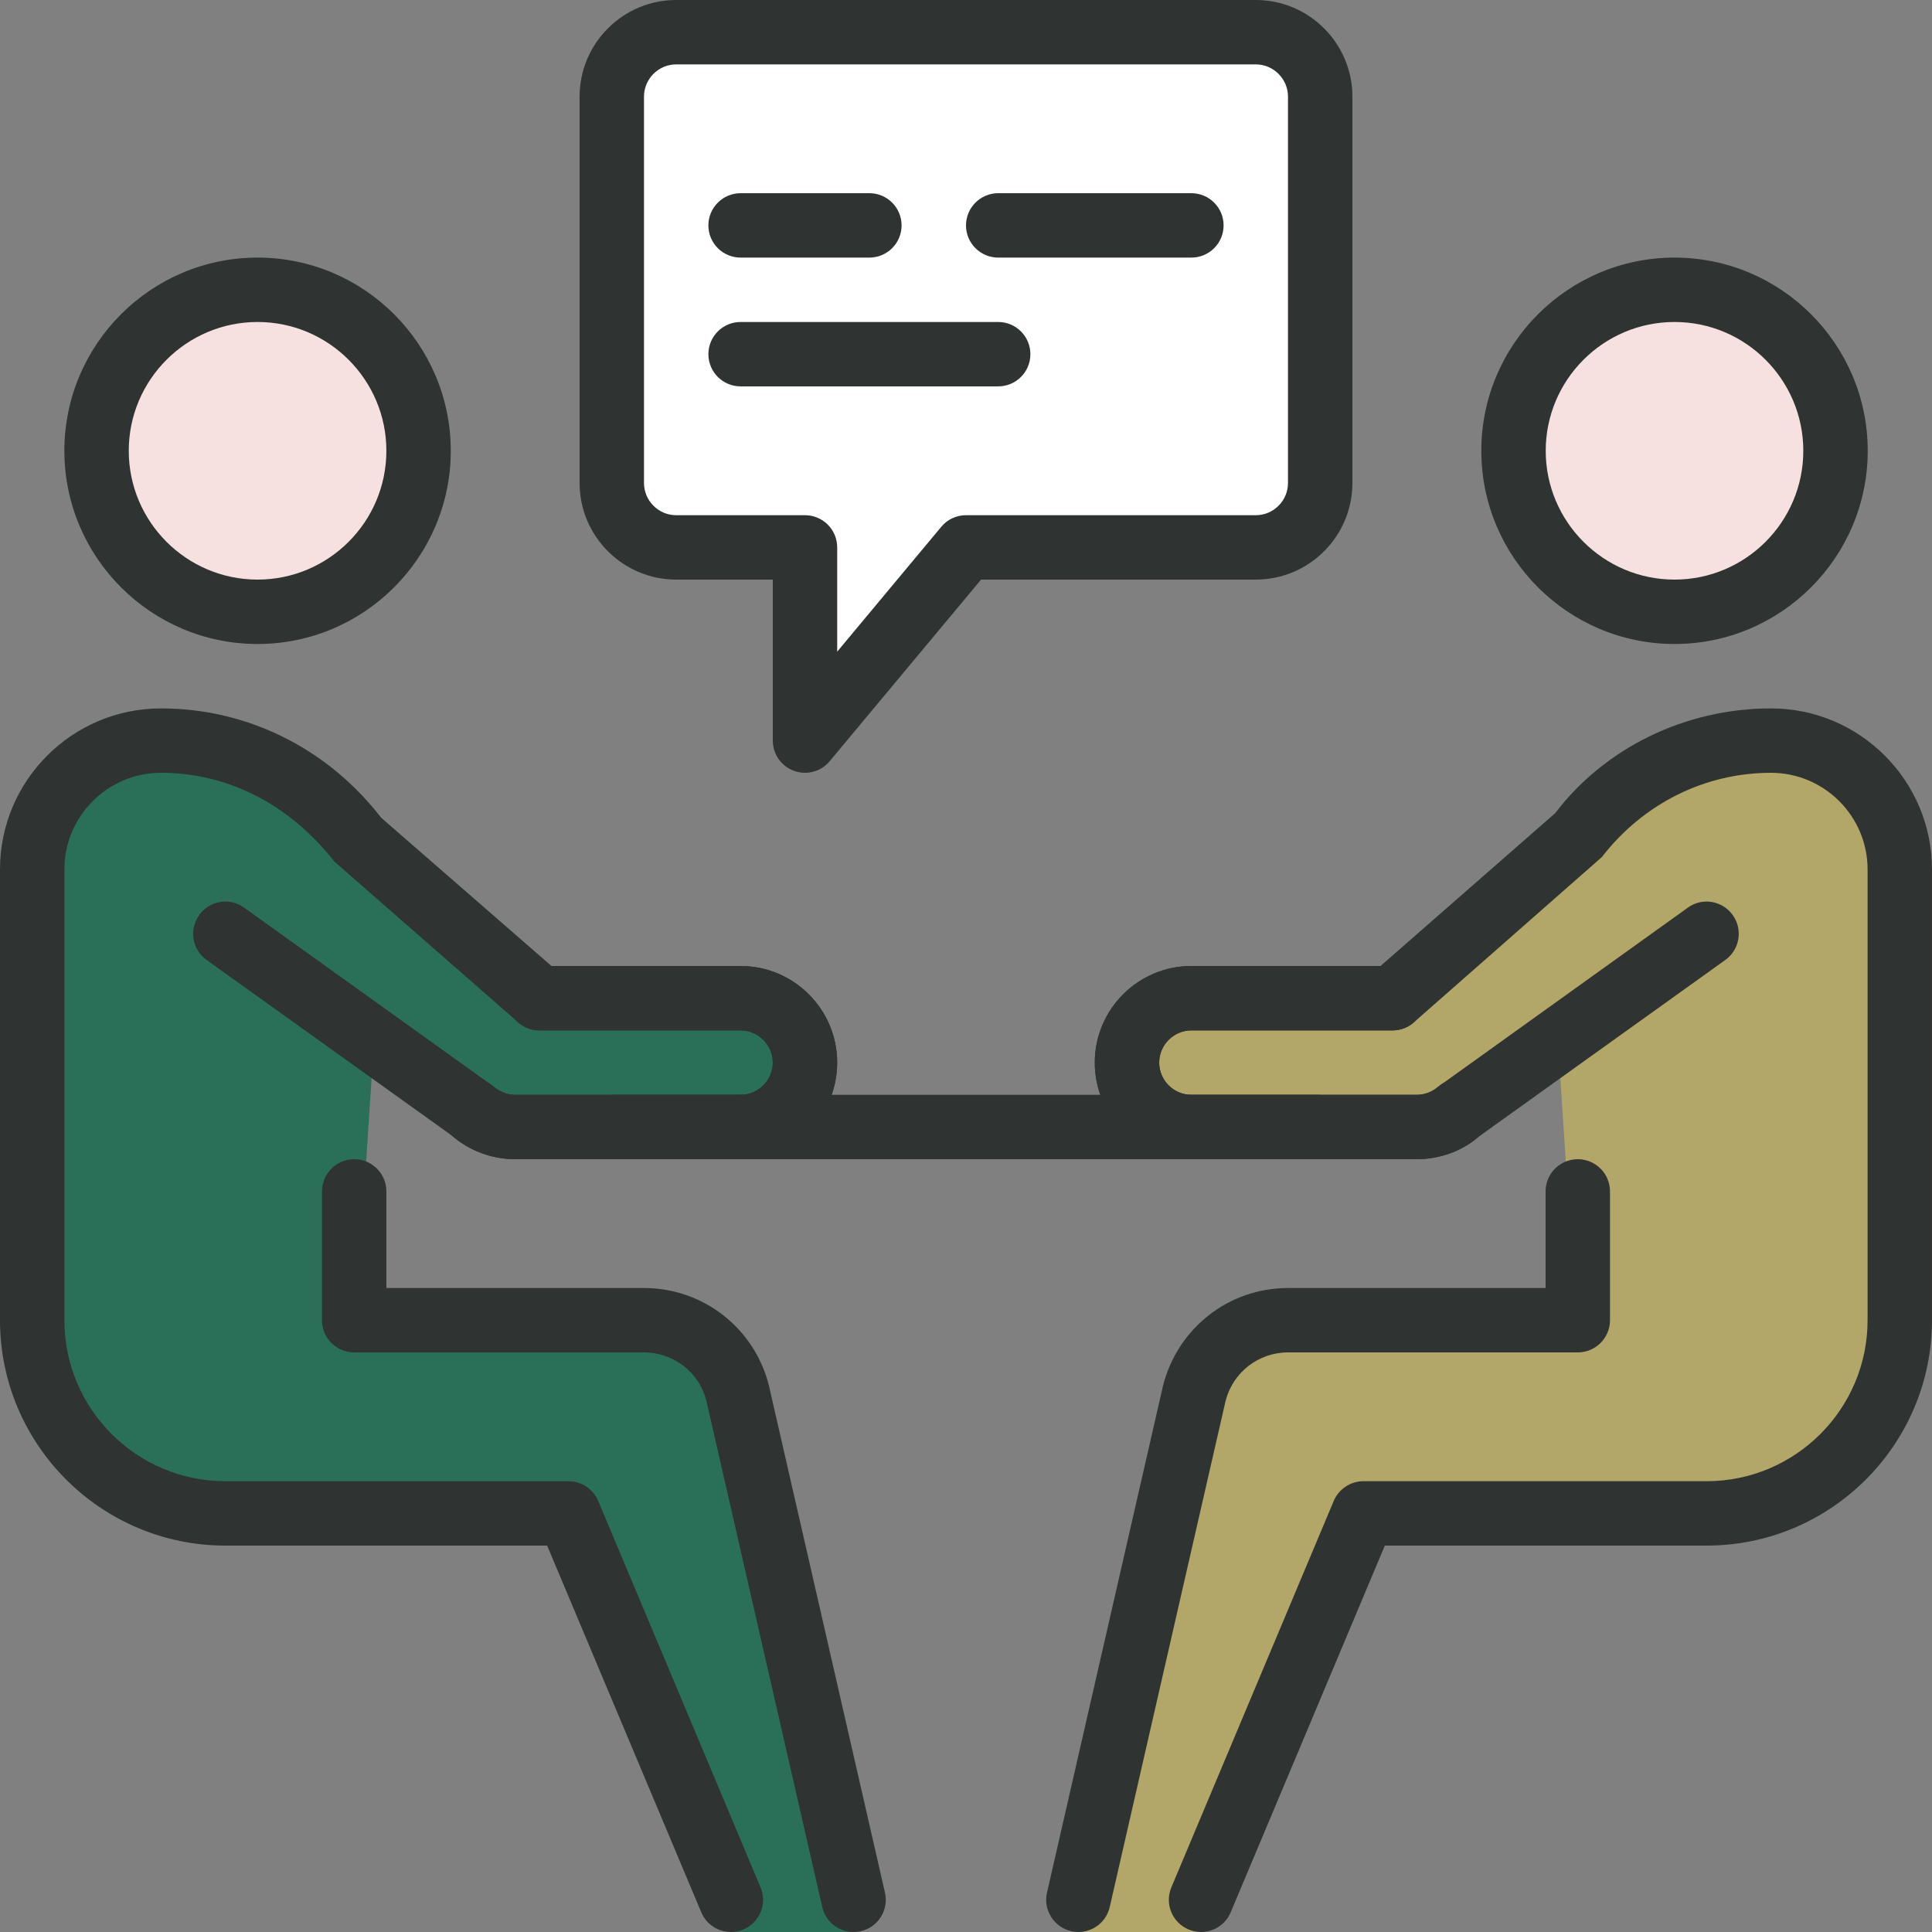
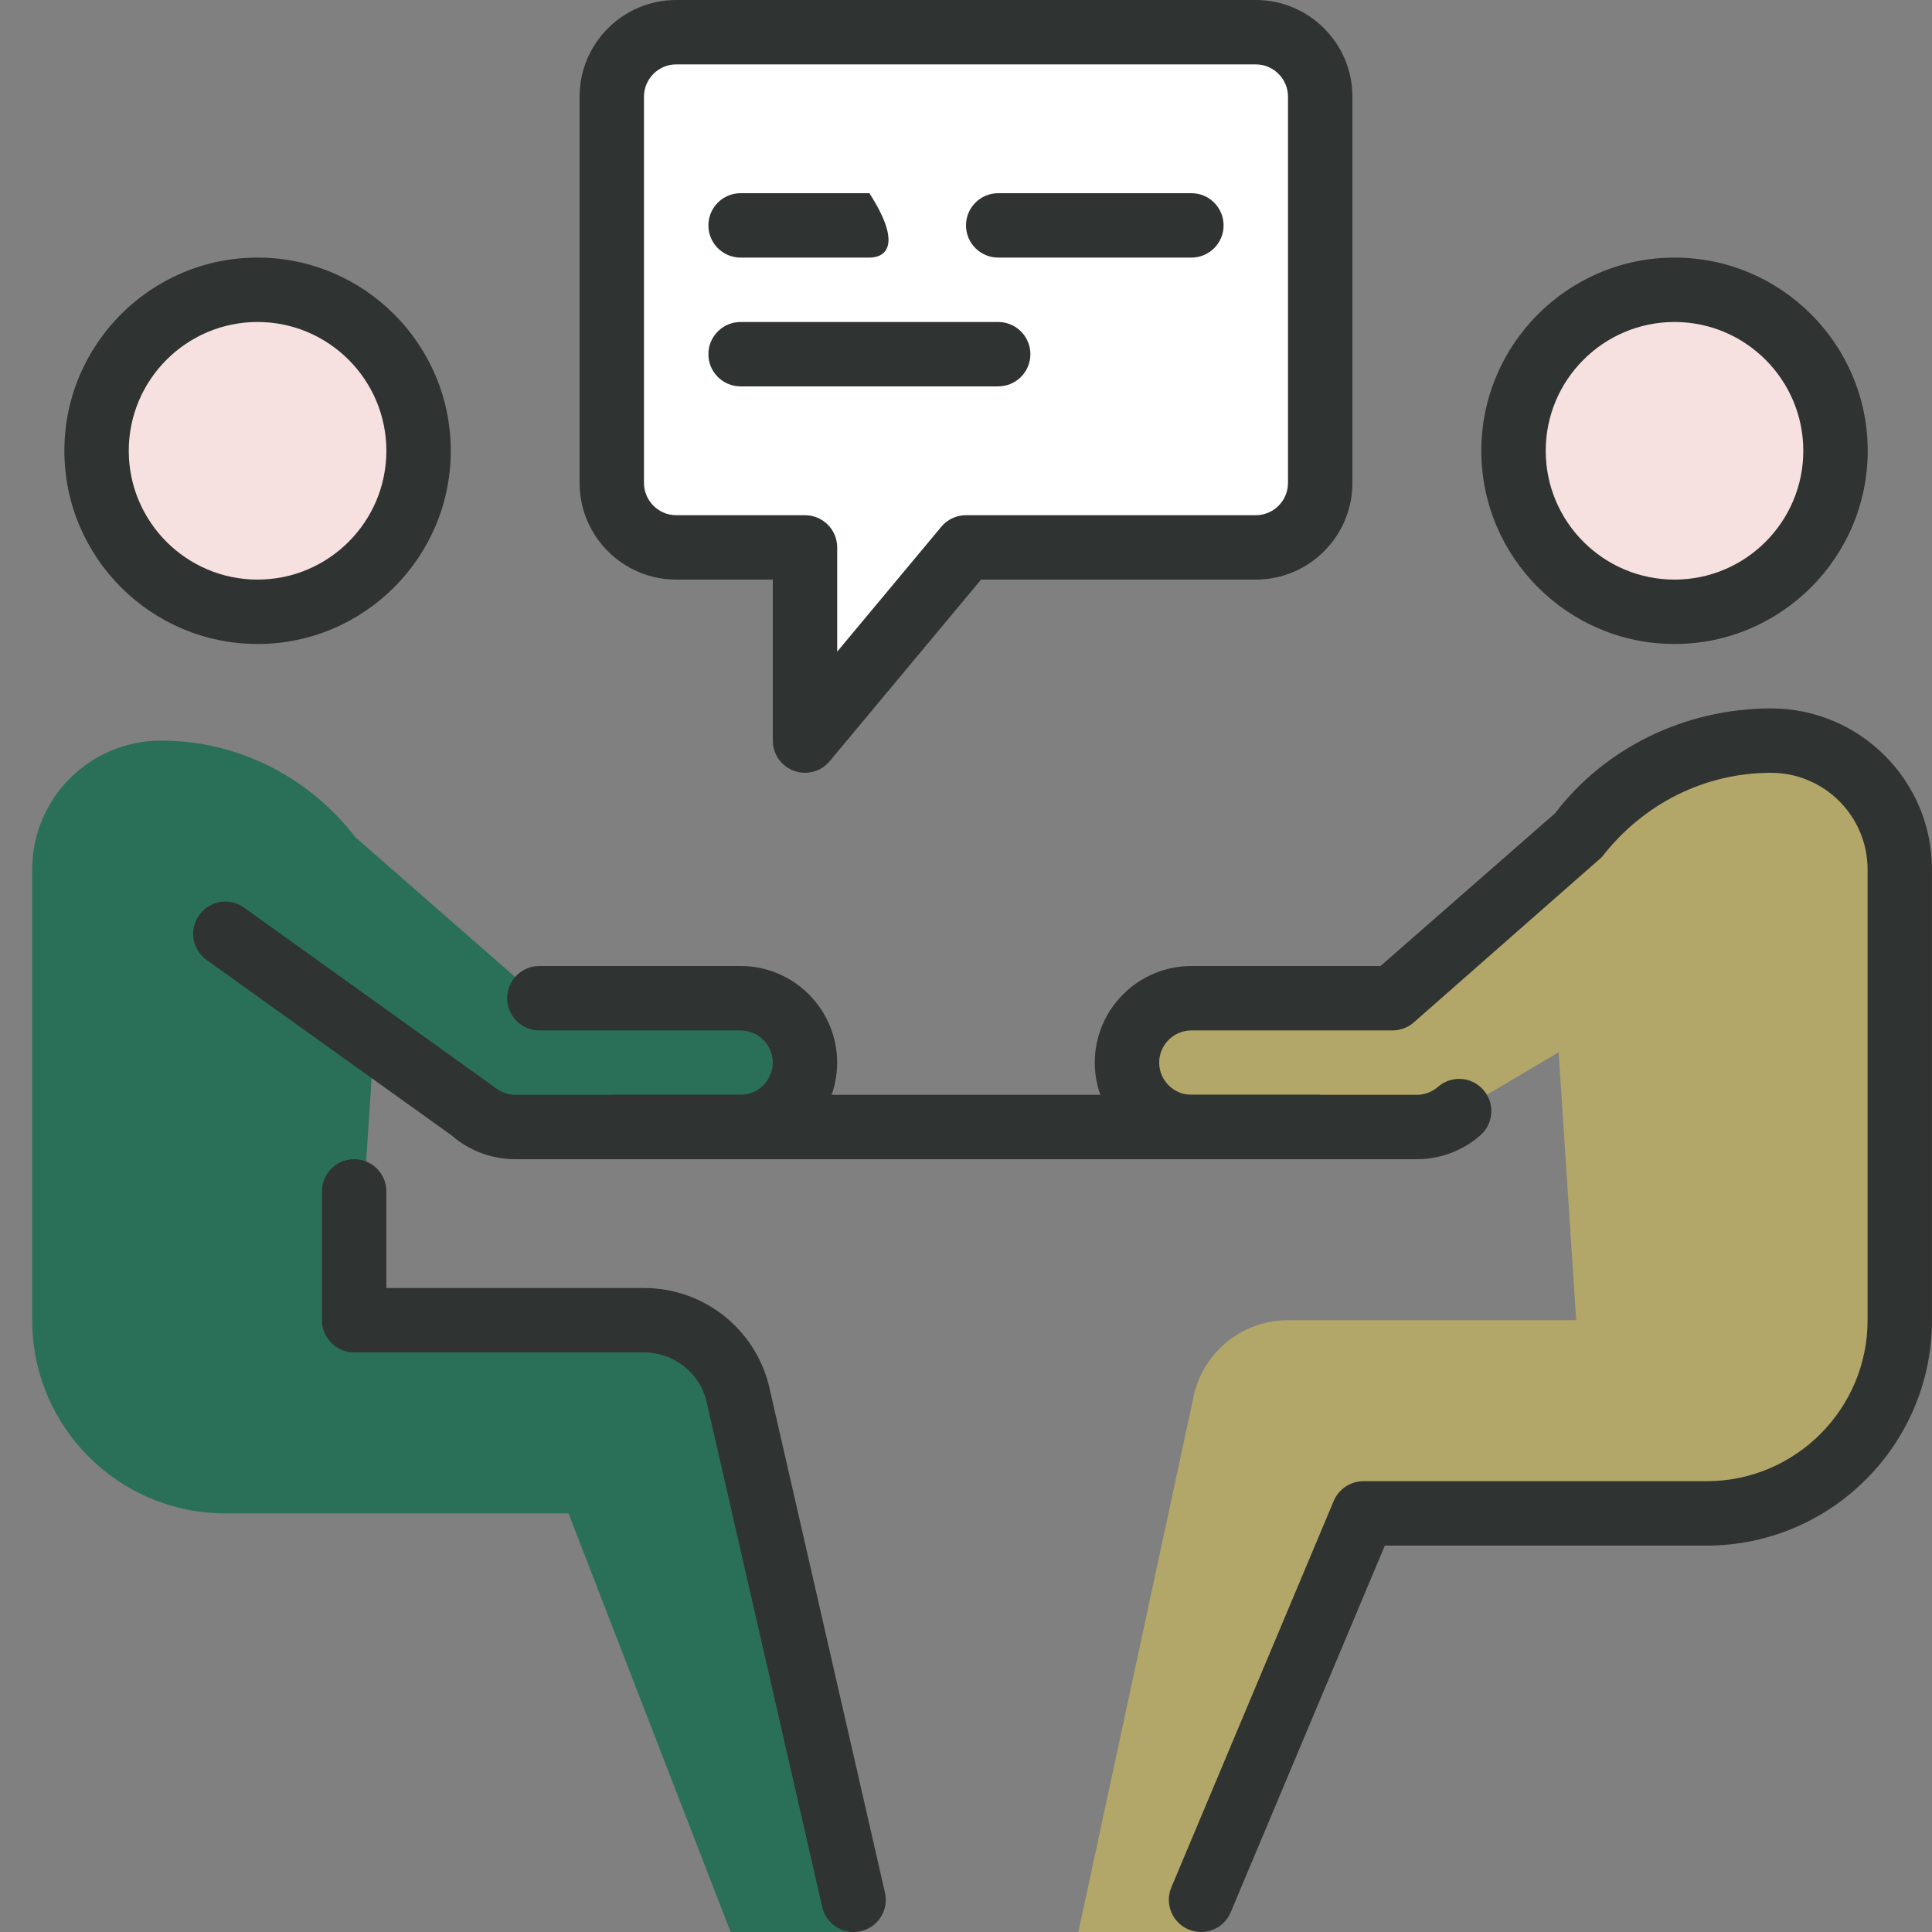
<svg xmlns="http://www.w3.org/2000/svg" width="85" height="85" viewBox="0 0 85 85" fill="none">
  <rect x="0" y="0" width="85" height="85" fill="#808080" stroke="none" />
  <path d="M73.671 26.917C77.583 26.917 80.754 23.745 80.754 19.833C80.754 15.921 77.583 12.75 73.671 12.75C69.759 12.75 66.588 15.921 66.588 19.833C66.588 23.745 69.759 26.917 73.671 26.917Z" fill="#F6E1E0" />
  <path d="M73.672 28.333C68.986 28.333 65.172 24.519 65.172 19.833C65.172 15.147 68.986 11.333 73.672 11.333C78.358 11.333 82.172 15.147 82.172 19.833C82.172 24.519 78.358 28.333 73.672 28.333ZM73.672 14.166C70.547 14.166 68.005 16.708 68.005 19.833C68.005 22.958 70.547 25.5 73.672 25.5C76.797 25.5 79.338 22.958 79.338 19.833C79.338 16.708 76.797 14.166 73.672 14.166Z" fill="#2F3331" />
  <path d="M56.666 58.083H69.345L68.574 46.296L64.2 48.883C63.684 49.334 63.018 49.583 62.333 49.583H52.416C50.852 49.583 49.583 48.316 49.583 46.75C49.583 45.183 50.852 43.916 52.416 43.916H61.267L69.353 36.842C71.337 34.277 74.405 32.583 77.916 32.583C81.044 32.583 83.582 35.122 83.582 38.25V58.083C83.582 62.778 79.777 66.583 75.082 66.583H73.666H67.999H59.986L52.855 84.999H47.443L52.543 61.302C53.017 59.412 54.717 58.083 56.666 58.083Z" fill="#B2A668" />
-   <path d="M47.444 85C47.342 85 47.234 84.989 47.129 84.963C46.364 84.787 45.888 84.028 46.064 83.266L51.164 60.985C51.801 58.432 54.062 56.667 56.666 56.667H67.999V52.417C67.999 51.635 68.634 51 69.416 51C70.198 51 70.833 51.635 70.833 52.417V58.083C70.833 58.865 70.198 59.5 69.416 59.5H56.666C55.363 59.5 54.235 60.384 53.918 61.645L48.824 83.898C48.676 84.555 48.093 85 47.444 85Z" fill="#2F3331" />
  <path d="M52.841 85C52.66 85 52.47 84.963 52.294 84.89C51.572 84.586 51.232 83.756 51.535 83.037L58.678 66.037C58.901 65.51 59.417 65.167 59.987 65.167H75.083C78.99 65.167 82.166 61.991 82.166 58.084V38.25C82.166 35.907 80.259 34 77.916 34C75.009 34 72.297 35.352 70.473 37.709L62.2 44.982C61.942 45.209 61.61 45.334 61.267 45.334H52.416C51.637 45.334 50.999 45.971 50.999 46.75C50.999 47.529 51.637 48.167 52.416 48.167H62.333C62.675 48.167 63.007 48.042 63.265 47.818C63.851 47.303 64.744 47.359 65.262 47.952C65.778 48.538 65.718 49.433 65.129 49.949C64.358 50.626 63.364 51 62.333 51H52.416C50.073 51 48.166 49.093 48.166 46.75C48.166 44.407 50.073 42.5 52.416 42.5H60.737L68.421 35.777C70.595 32.918 74.125 31.167 77.916 31.167C81.823 31.167 84.999 34.343 84.999 38.25V58.084C84.999 63.552 80.551 68 75.083 68H60.927L54.147 84.13C53.92 84.674 53.396 85 52.841 85Z" fill="#2F3331" />
-   <path d="M62.333 51H52.416C50.073 51 48.166 49.093 48.166 46.75C48.166 44.407 50.073 42.5 52.416 42.5H61.267C62.049 42.5 62.684 43.135 62.684 43.917C62.684 44.699 62.049 45.333 61.267 45.333H52.416C51.637 45.333 50.999 45.971 50.999 46.75C50.999 47.529 51.637 48.167 52.416 48.167H62.333C62.675 48.167 63.007 48.042 63.265 47.818L74.258 39.933C74.887 39.474 75.774 39.619 76.233 40.259C76.689 40.896 76.542 41.778 75.907 42.234L65.021 50.034C64.358 50.626 63.364 51 62.333 51Z" fill="#2F3331" />
  <path d="M11.331 26.917C15.243 26.917 18.415 23.745 18.415 19.833C18.415 15.921 15.243 12.75 11.331 12.75C7.419 12.75 4.248 15.921 4.248 19.833C4.248 23.745 7.419 26.917 11.331 26.917Z" fill="#F6E1E0" />
  <path d="M11.332 28.333C6.646 28.333 2.832 24.519 2.832 19.833C2.832 15.147 6.646 11.333 11.332 11.333C16.018 11.333 19.832 15.147 19.832 19.833C19.832 24.519 16.018 28.333 11.332 28.333ZM11.332 14.166C8.207 14.166 5.665 16.708 5.665 19.833C5.665 22.958 8.207 25.5 11.332 25.5C14.457 25.5 16.999 22.958 16.999 19.833C16.999 16.708 14.457 14.166 11.332 14.166Z" fill="#2F3331" />
  <path d="M28.333 58.083H15.653L16.424 46.296L20.796 48.883C21.314 49.334 21.98 49.583 22.666 49.583H32.583C34.147 49.583 35.416 48.316 35.416 46.75C35.416 45.183 34.147 43.916 32.583 43.916H23.731L15.645 36.842C13.662 34.277 10.593 32.583 7.083 32.583C3.955 32.583 1.416 35.122 1.416 38.25V58.083C1.416 62.778 5.221 66.583 9.916 66.583H11.333H16.999H25.012L32.143 84.999H37.555L32.455 61.302C31.982 59.412 30.282 58.083 28.333 58.083Z" fill="#2A7059" />
  <path d="M37.555 85C36.906 85 36.323 84.555 36.175 83.898L31.075 61.617C30.764 60.384 29.636 59.5 28.333 59.5H15.583C14.801 59.5 14.166 58.865 14.166 58.083V52.417C14.166 51.635 14.801 51 15.583 51C16.365 51 16.999 51.635 16.999 52.417V56.667H28.333C30.936 56.667 33.197 58.432 33.829 60.959L38.935 83.269C39.111 84.031 38.635 84.79 37.87 84.966C37.765 84.989 37.657 85 37.555 85Z" fill="#2F3331" />
-   <path d="M32.158 85C31.606 85 31.079 84.674 30.852 84.13L24.072 68H9.917C4.448 68 0 63.552 0 58.084V38.25C0 34.343 3.176 31.167 7.083 31.167C10.874 31.167 14.405 32.918 16.768 35.975L24.262 42.5H32.583C34.926 42.5 36.833 44.407 36.833 46.75C36.833 49.093 34.926 51 32.583 51H22.667C21.638 51 20.644 50.626 19.87 49.952C19.278 49.436 19.218 48.544 19.731 47.954C20.244 47.357 21.139 47.3 21.729 47.816C21.989 48.042 22.324 48.167 22.667 48.167H32.583C33.362 48.167 34 47.529 34 46.75C34 45.971 33.362 45.334 32.583 45.334H23.732C23.389 45.334 23.058 45.209 22.8 44.982L14.713 37.907C12.702 35.352 9.99 34 7.083 34C4.74 34 2.833 35.907 2.833 38.25V58.084C2.833 61.991 6.009 65.167 9.917 65.167H25.013C25.582 65.167 26.098 65.51 26.319 66.037L33.462 83.037C33.765 83.756 33.425 84.586 32.702 84.89C32.526 84.963 32.34 85 32.158 85Z" fill="#2F3331" />
  <path d="M32.581 51H22.664C21.636 51 20.641 50.626 19.868 49.952L9.09 42.234C8.452 41.777 8.308 40.893 8.764 40.259C9.22 39.616 10.11 39.474 10.739 39.933L21.622 47.733C21.987 48.042 22.322 48.167 22.664 48.167H32.581C33.36 48.167 33.998 47.529 33.998 46.75C33.998 45.971 33.36 45.333 32.581 45.333H23.73C22.948 45.333 22.313 44.699 22.313 43.917C22.313 43.135 22.948 42.5 23.73 42.5H32.581C34.924 42.5 36.831 44.407 36.831 46.75C36.831 49.093 34.924 51 32.581 51Z" fill="#2F3331" />
  <path d="M26.916 48.167H58.083V51H26.916V48.167Z" fill="#2F3331" />
  <path d="M42.501 24.084L35.418 32.584V24.084H29.751C28.184 24.084 26.918 22.817 26.918 21.25V4.25C26.918 2.683 28.184 1.417 29.751 1.417H55.251C56.818 1.417 58.084 2.683 58.084 4.25V21.25C58.084 22.817 56.818 24.084 55.251 24.084H42.501Z" fill="white" />
  <path d="M35.417 34C35.255 34 35.094 33.971 34.935 33.915C34.374 33.711 34 33.181 34 32.583V25.5H29.75C27.407 25.5 25.5 23.593 25.5 21.25V4.25C25.5 1.907 27.407 0 29.75 0H55.25C57.593 0 59.5 1.907 59.5 4.25V21.25C59.5 23.593 57.593 25.5 55.25 25.5H43.163L36.502 33.49C36.23 33.821 35.83 34 35.417 34ZM29.75 2.833C28.971 2.833 28.333 3.471 28.333 4.25V21.25C28.333 22.029 28.971 22.667 29.75 22.667H35.417C36.199 22.667 36.833 23.301 36.833 24.083V28.67L41.412 23.177C41.681 22.851 42.081 22.667 42.5 22.667H55.25C56.029 22.667 56.666 22.029 56.666 21.25V4.25C56.666 3.471 56.029 2.833 55.25 2.833H29.75Z" fill="#2F3331" />
  <path d="M43.916 16.999H32.583C31.801 16.999 31.166 16.365 31.166 15.583C31.166 14.801 31.801 14.166 32.583 14.166H43.916C44.698 14.166 45.333 14.801 45.333 15.583C45.333 16.365 44.698 16.999 43.916 16.999Z" fill="#2F3331" />
-   <path d="M38.249 11.333H32.583C31.801 11.333 31.166 10.699 31.166 9.917C31.166 9.135 31.801 8.5 32.583 8.5H38.249C39.031 8.5 39.666 9.135 39.666 9.917C39.666 10.699 39.031 11.333 38.249 11.333Z" fill="#2F3331" />
+   <path d="M38.249 11.333H32.583C31.801 11.333 31.166 10.699 31.166 9.917C31.166 9.135 31.801 8.5 32.583 8.5H38.249C39.666 10.699 39.031 11.333 38.249 11.333Z" fill="#2F3331" />
  <path d="M52.417 11.333H43.917C43.135 11.333 42.5 10.699 42.5 9.917C42.5 9.135 43.135 8.5 43.917 8.5H52.417C53.199 8.5 53.833 9.135 53.833 9.917C53.833 10.699 53.199 11.333 52.417 11.333Z" fill="#2F3331" />
</svg>